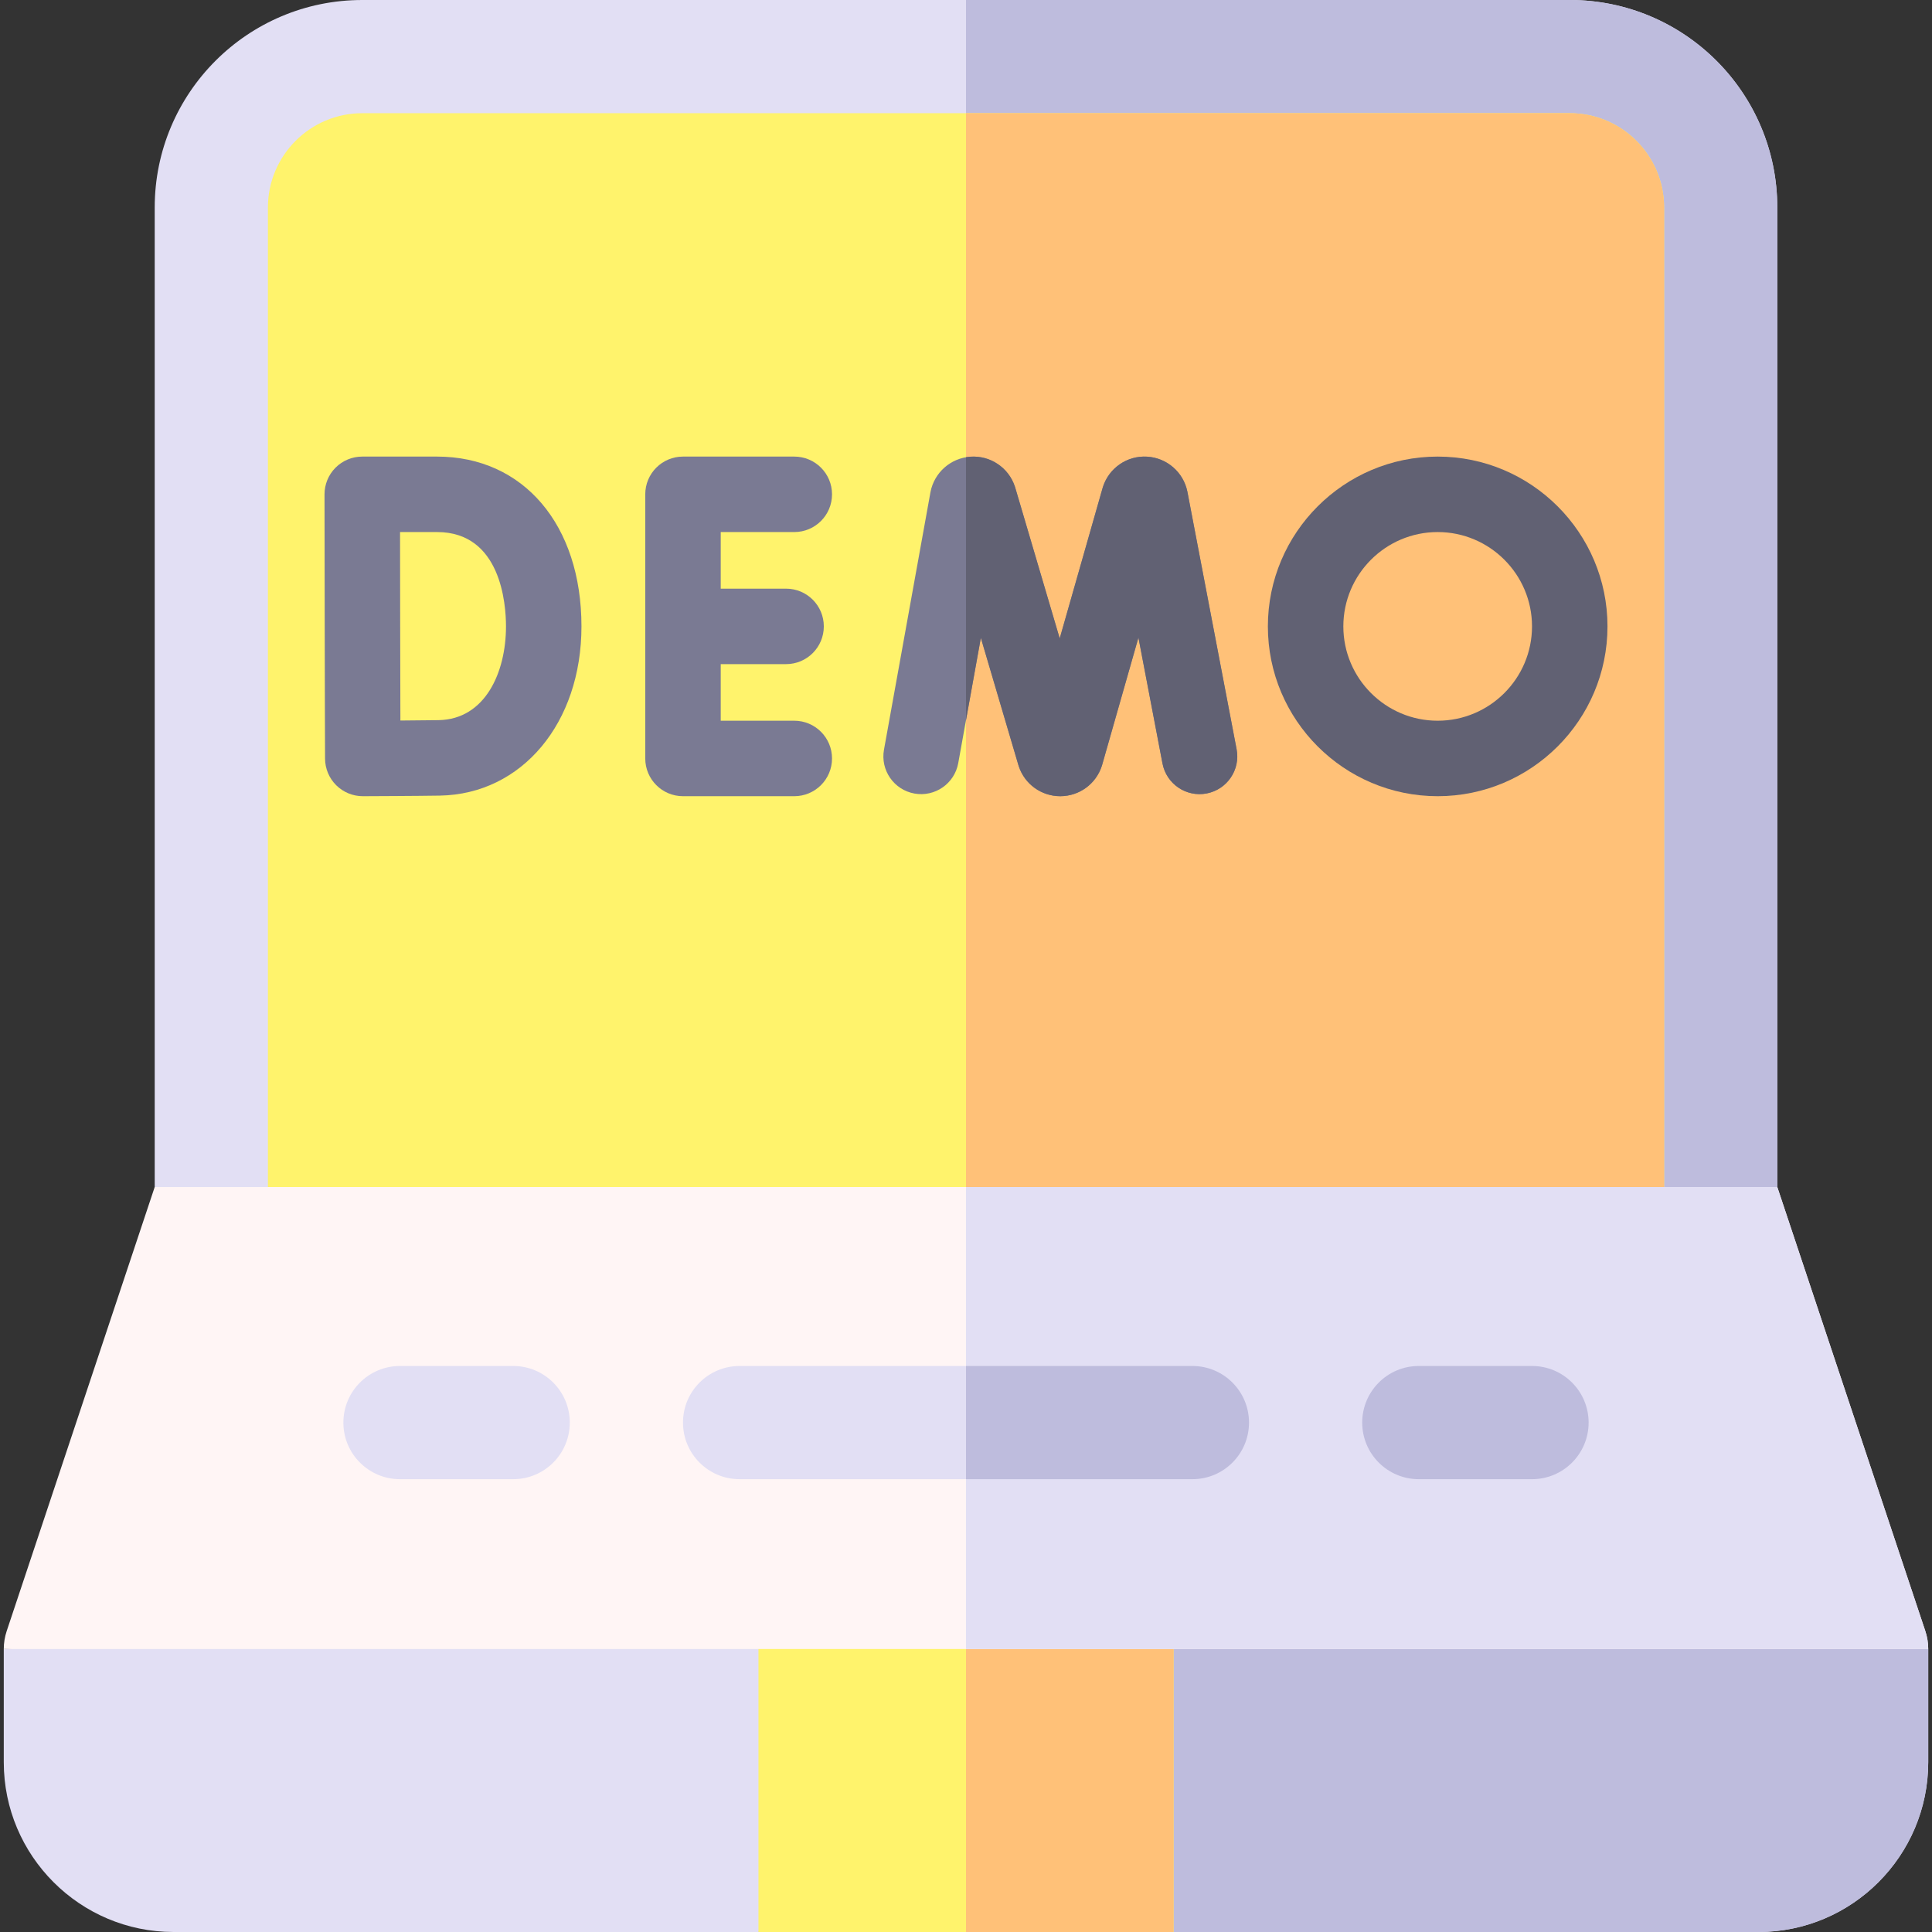
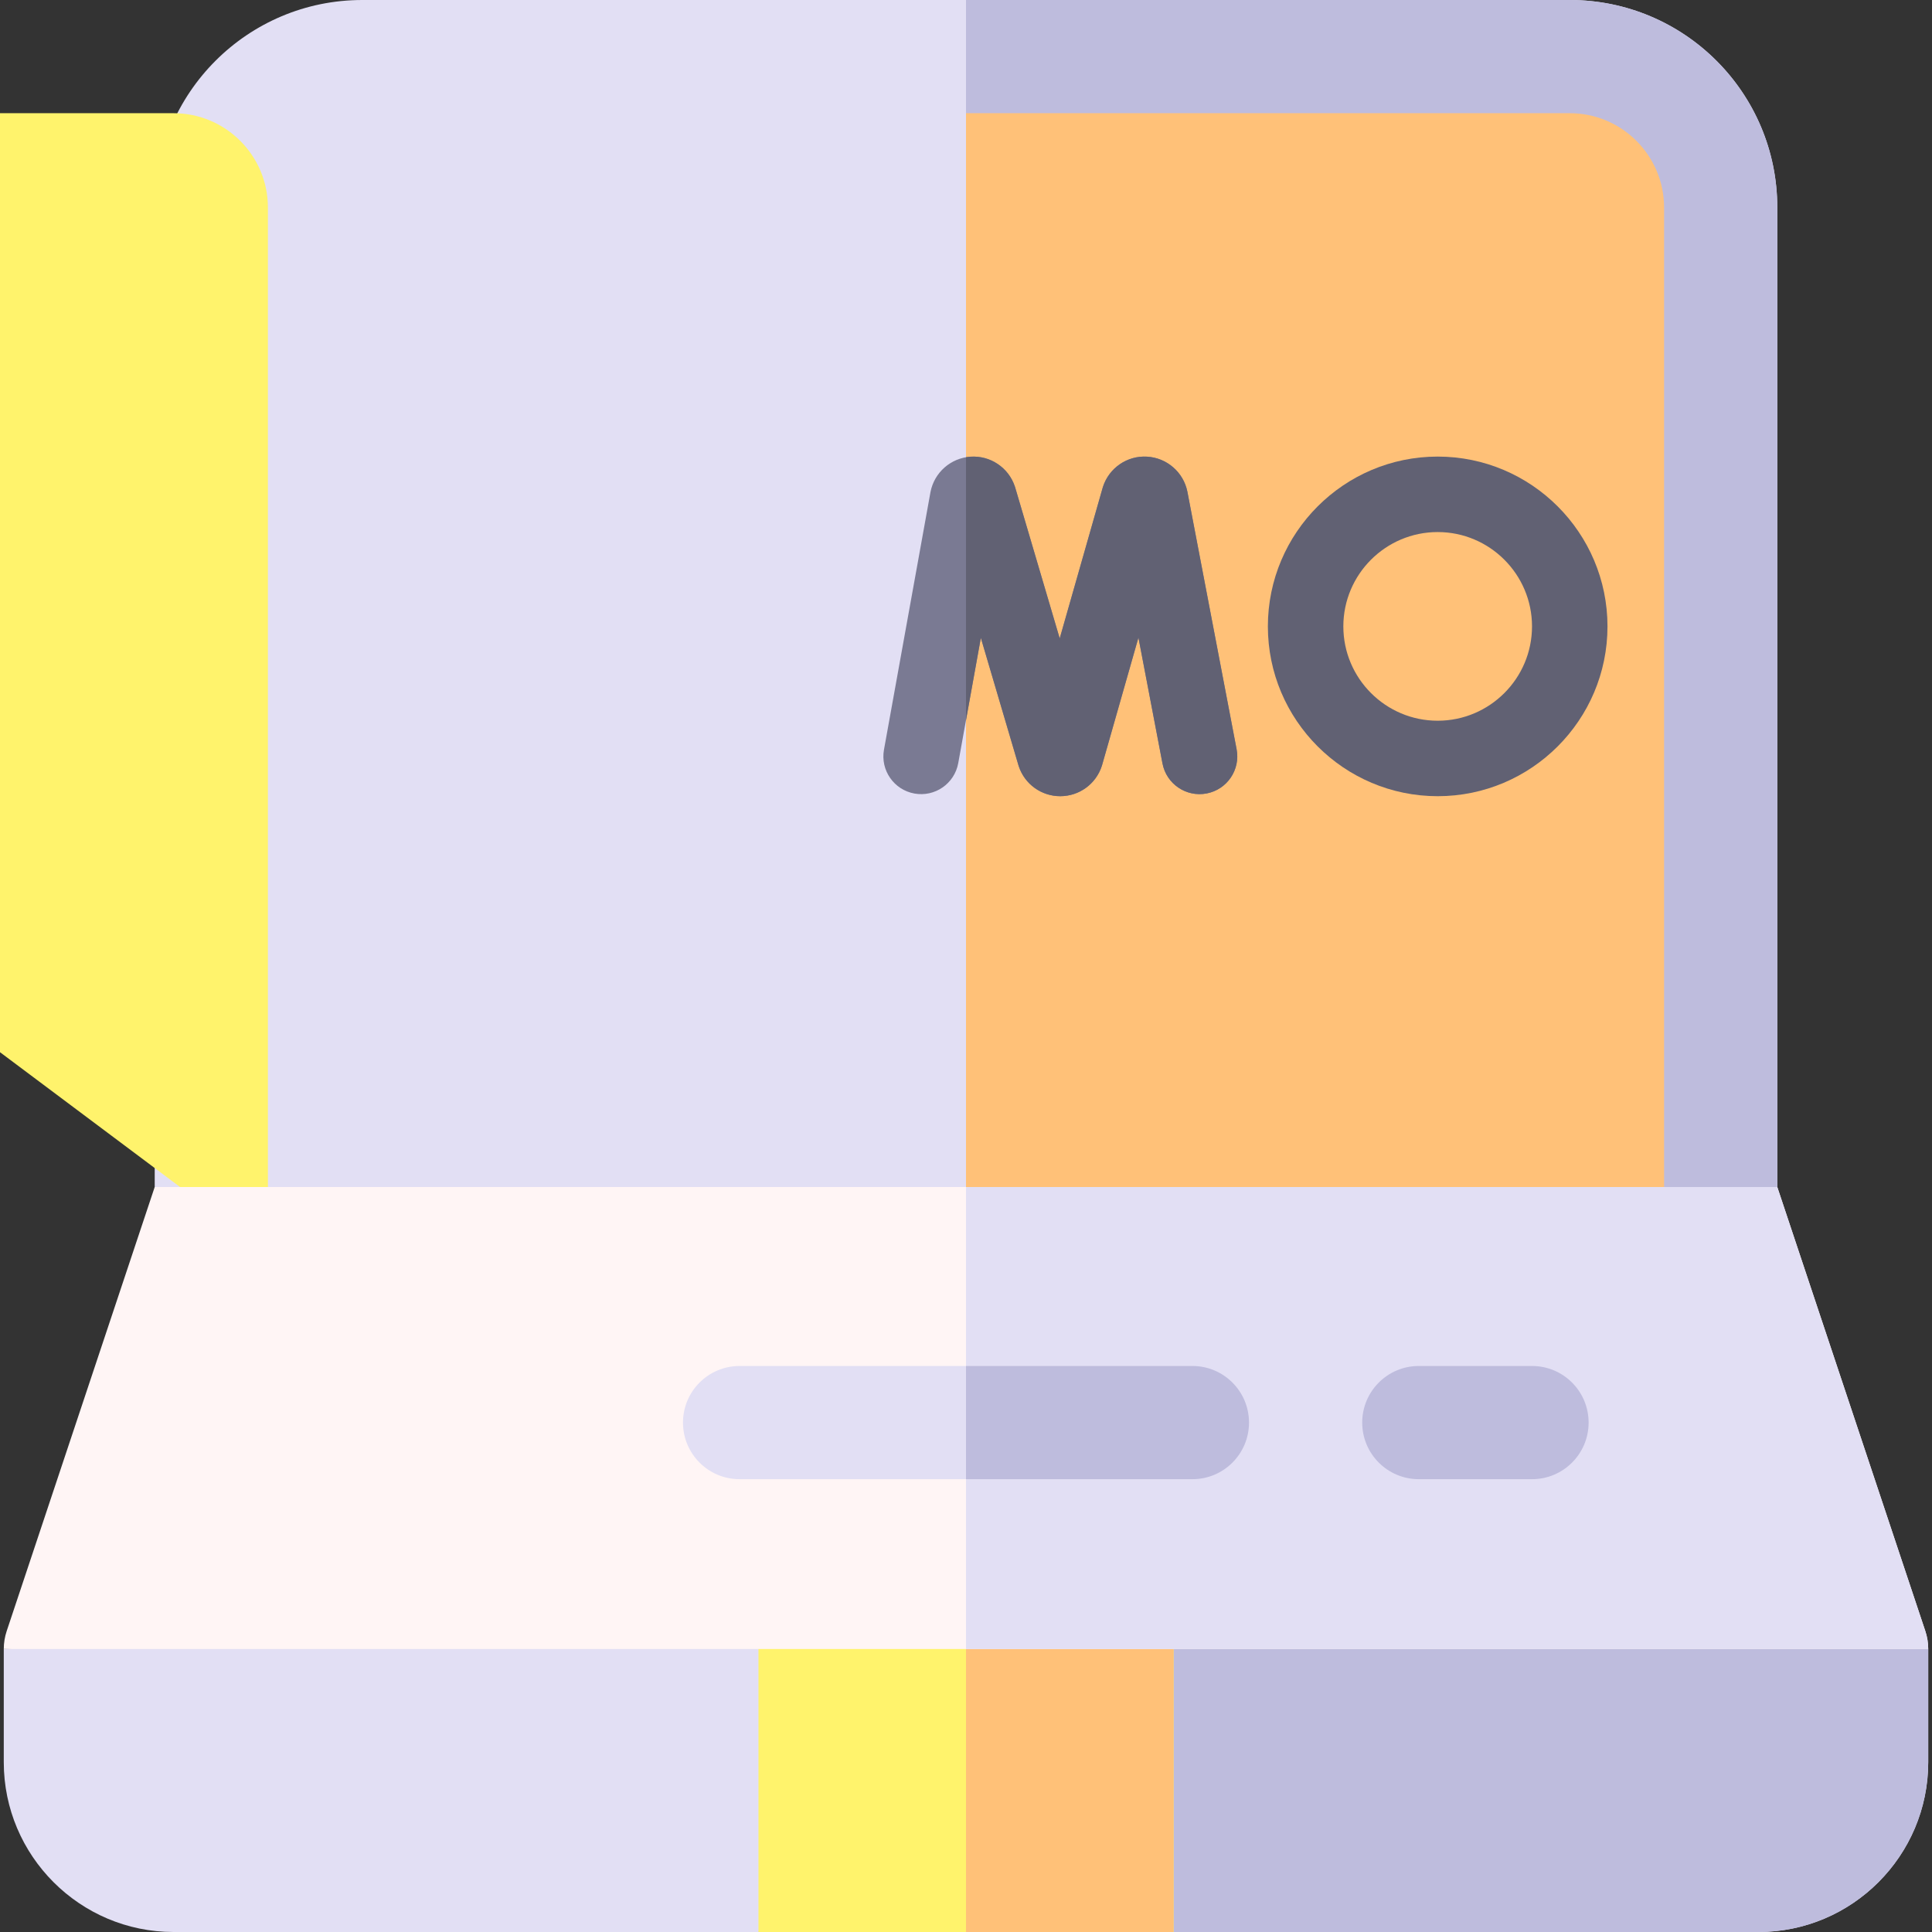
<svg xmlns="http://www.w3.org/2000/svg" id="Capa_1" enable-background="new 0 0 512 512" height="512" viewBox="0 0 512 512" width="512">
  <rect x="0" y="0" width="512" height="512" fill="#333333" stroke="none" />
  <g>
    <path d="m471 332h-430v-277c0-30.376 24.624-55 55-55h320c30.376 0 55 24.624 55 55z" fill="#e2dff4" />
    <path d="m471 55c0-30.376-24.624-55-55-55h-160v332h215z" fill="#bebcdd" />
-     <path d="m71 332h370v-277c0-13.785-11.215-25-25-25h-320c-13.785 0-25 11.215-25 25z" fill="#fff36c" />
+     <path d="m71 332v-277c0-13.785-11.215-25-25-25h-320c-13.785 0-25 11.215-25 25z" fill="#fff36c" />
    <path d="m441 55c0-13.785-11.215-25-25-25h-160v302h185z" fill="#ffc178" />
    <g>
      <path d="m311 512h155c24.813 0 45-20.187 45-45v-30l-200-15.686h-110l-200 15.686v30c0 24.813 20.187 45 45 45h155l55-20z" fill="#e2dff4" />
    </g>
    <path d="m311 421.314h-55v70.686l55 20h155c24.813 0 45-20.187 45-45v-30z" fill="#bebcdd" />
    <path d="m256 417-55 4.314v90.686h110v-90.686z" fill="#fff36c" />
    <path d="m311 421.314-55-4.314v95h55z" fill="#ffc178" />
    <path d="m471 314.567h-430l-39.23 117.69c-.51 1.529-.77 3.131-.77 4.743h510c0-1.612-.26-3.214-.77-4.743z" fill="#fff5f5" />
    <path d="m510.23 432.257-39.23-117.69h-215v122.433h255c0-1.612-.26-3.214-.77-4.743z" fill="#e2dff4" />
    <g fill="#7a7a93">
-       <path d="m96.142 211c-2.639 0-5.171-1.043-7.045-2.903-1.882-1.869-2.945-4.409-2.955-7.061 0 0-.091-25.381-.091-35.113 0-7.98-.051-34.904-.051-34.904-.005-2.656 1.046-5.204 2.922-7.083s4.423-2.936 7.078-2.936h19.826c22.889 0 38.268 18.084 38.268 45 0 25.605-15.776 44.465-37.513 44.844-5.656.099-19.801.153-20.4.156-.014 0-.026 0-.039 0zm9.876-70c.015 8.527.033 20.133.033 24.923 0 5.715.032 16.837.058 25.024 3.798-.025 7.771-.059 10.122-.1 12.34-.215 17.863-12.635 17.863-24.847 0-5.865-1.317-25-18.268-25z" />
-       <path d="m210.495 191h-19.495v-15h17.32c5.523 0 10-4.477 10-10s-4.477-10-10-10h-17.32v-15h19.495c5.523 0 10-4.477 10-10s-4.477-10-10-10h-29.495c-5.523 0-10 4.477-10 10v70c0 5.523 4.477 10 10 10h29.495c5.523 0 10-4.477 10-10s-4.477-10-10-10z" />
      <path d="m280.973 211c-4.983 0-9.389-3.166-10.978-7.893-.04-.118-.077-.236-.112-.355l-9.947-33.714-5.991 33.192c-.981 5.436-6.182 9.047-11.617 8.064-5.435-.981-9.045-6.182-8.064-11.617l12.303-68.167c.007-.038.014-.075.021-.113.993-5.163 5.351-9.015 10.597-9.367 5.249-.357 10.08 2.883 11.754 7.868.04.118.077.236.112.354l11.784 39.941 11.358-39.842c.033-.115.068-.23.104-.344 1.622-5 6.416-8.302 11.667-7.989 5.248.295 9.646 4.099 10.697 9.249.008.04.016.081.024.121l13.031 68.188c1.037 5.424-2.521 10.663-7.945 11.699-5.424 1.037-10.663-2.521-11.699-7.945l-6.376-33.363-9.602 33.681c-.033.115-.067.229-.104.344-1.545 4.764-5.948 7.981-10.956 8.008-.02 0-.04 0-.061 0z" />
    </g>
    <path d="m381 211c-24.813 0-45-20.187-45-45s20.187-45 45-45 45 20.187 45 45-20.187 45-45 45zm0-70c-13.785 0-25 11.215-25 25s11.215 25 25 25 25-11.215 25-25-11.215-25-25-25z" fill="#616173" />
    <path d="m316 392h-120c-8.284 0-15-6.716-15-15s6.716-15 15-15h120c8.284 0 15 6.716 15 15s-6.716 15-15 15z" fill="#e2dff4" />
    <path d="m406 392h-30c-8.284 0-15-6.716-15-15s6.716-15 15-15h30c8.284 0 15 6.716 15 15s-6.716 15-15 15z" fill="#bebcdd" />
-     <path d="m136 392h-30c-8.284 0-15-6.716-15-15s6.716-15 15-15h30c8.284 0 15 6.716 15 15s-6.716 15-15 15z" fill="#e2dff4" />
    <path d="m327.717 198.577-13.031-68.188c-.008-.041-.016-.081-.024-.121-1.05-5.15-5.449-8.954-10.697-9.249-5.251-.312-10.045 2.989-11.667 7.989-.037.114-.072.229-.104.344l-11.358 39.842-11.784-39.941c-.035-.119-.072-.237-.112-.354-1.674-4.984-6.505-8.225-11.754-7.868-.402.027-.796.081-1.186.148v69.673l3.937-21.814 9.947 33.714c.035.119.072.237.112.355 1.588 4.728 5.995 7.893 10.978 7.893h.061c5.008-.026 9.411-3.244 10.956-8.008.037-.114.072-.229.104-.344l9.602-33.681 6.376 33.363c1.037 5.425 6.275 8.982 11.699 7.945 5.424-1.036 8.981-6.274 7.945-11.698z" fill="#616173" />
    <path d="m316 362h-60v30h60c8.284 0 15-6.716 15-15s-6.716-15-15-15z" fill="#bebcdd" />
  </g>
</svg>